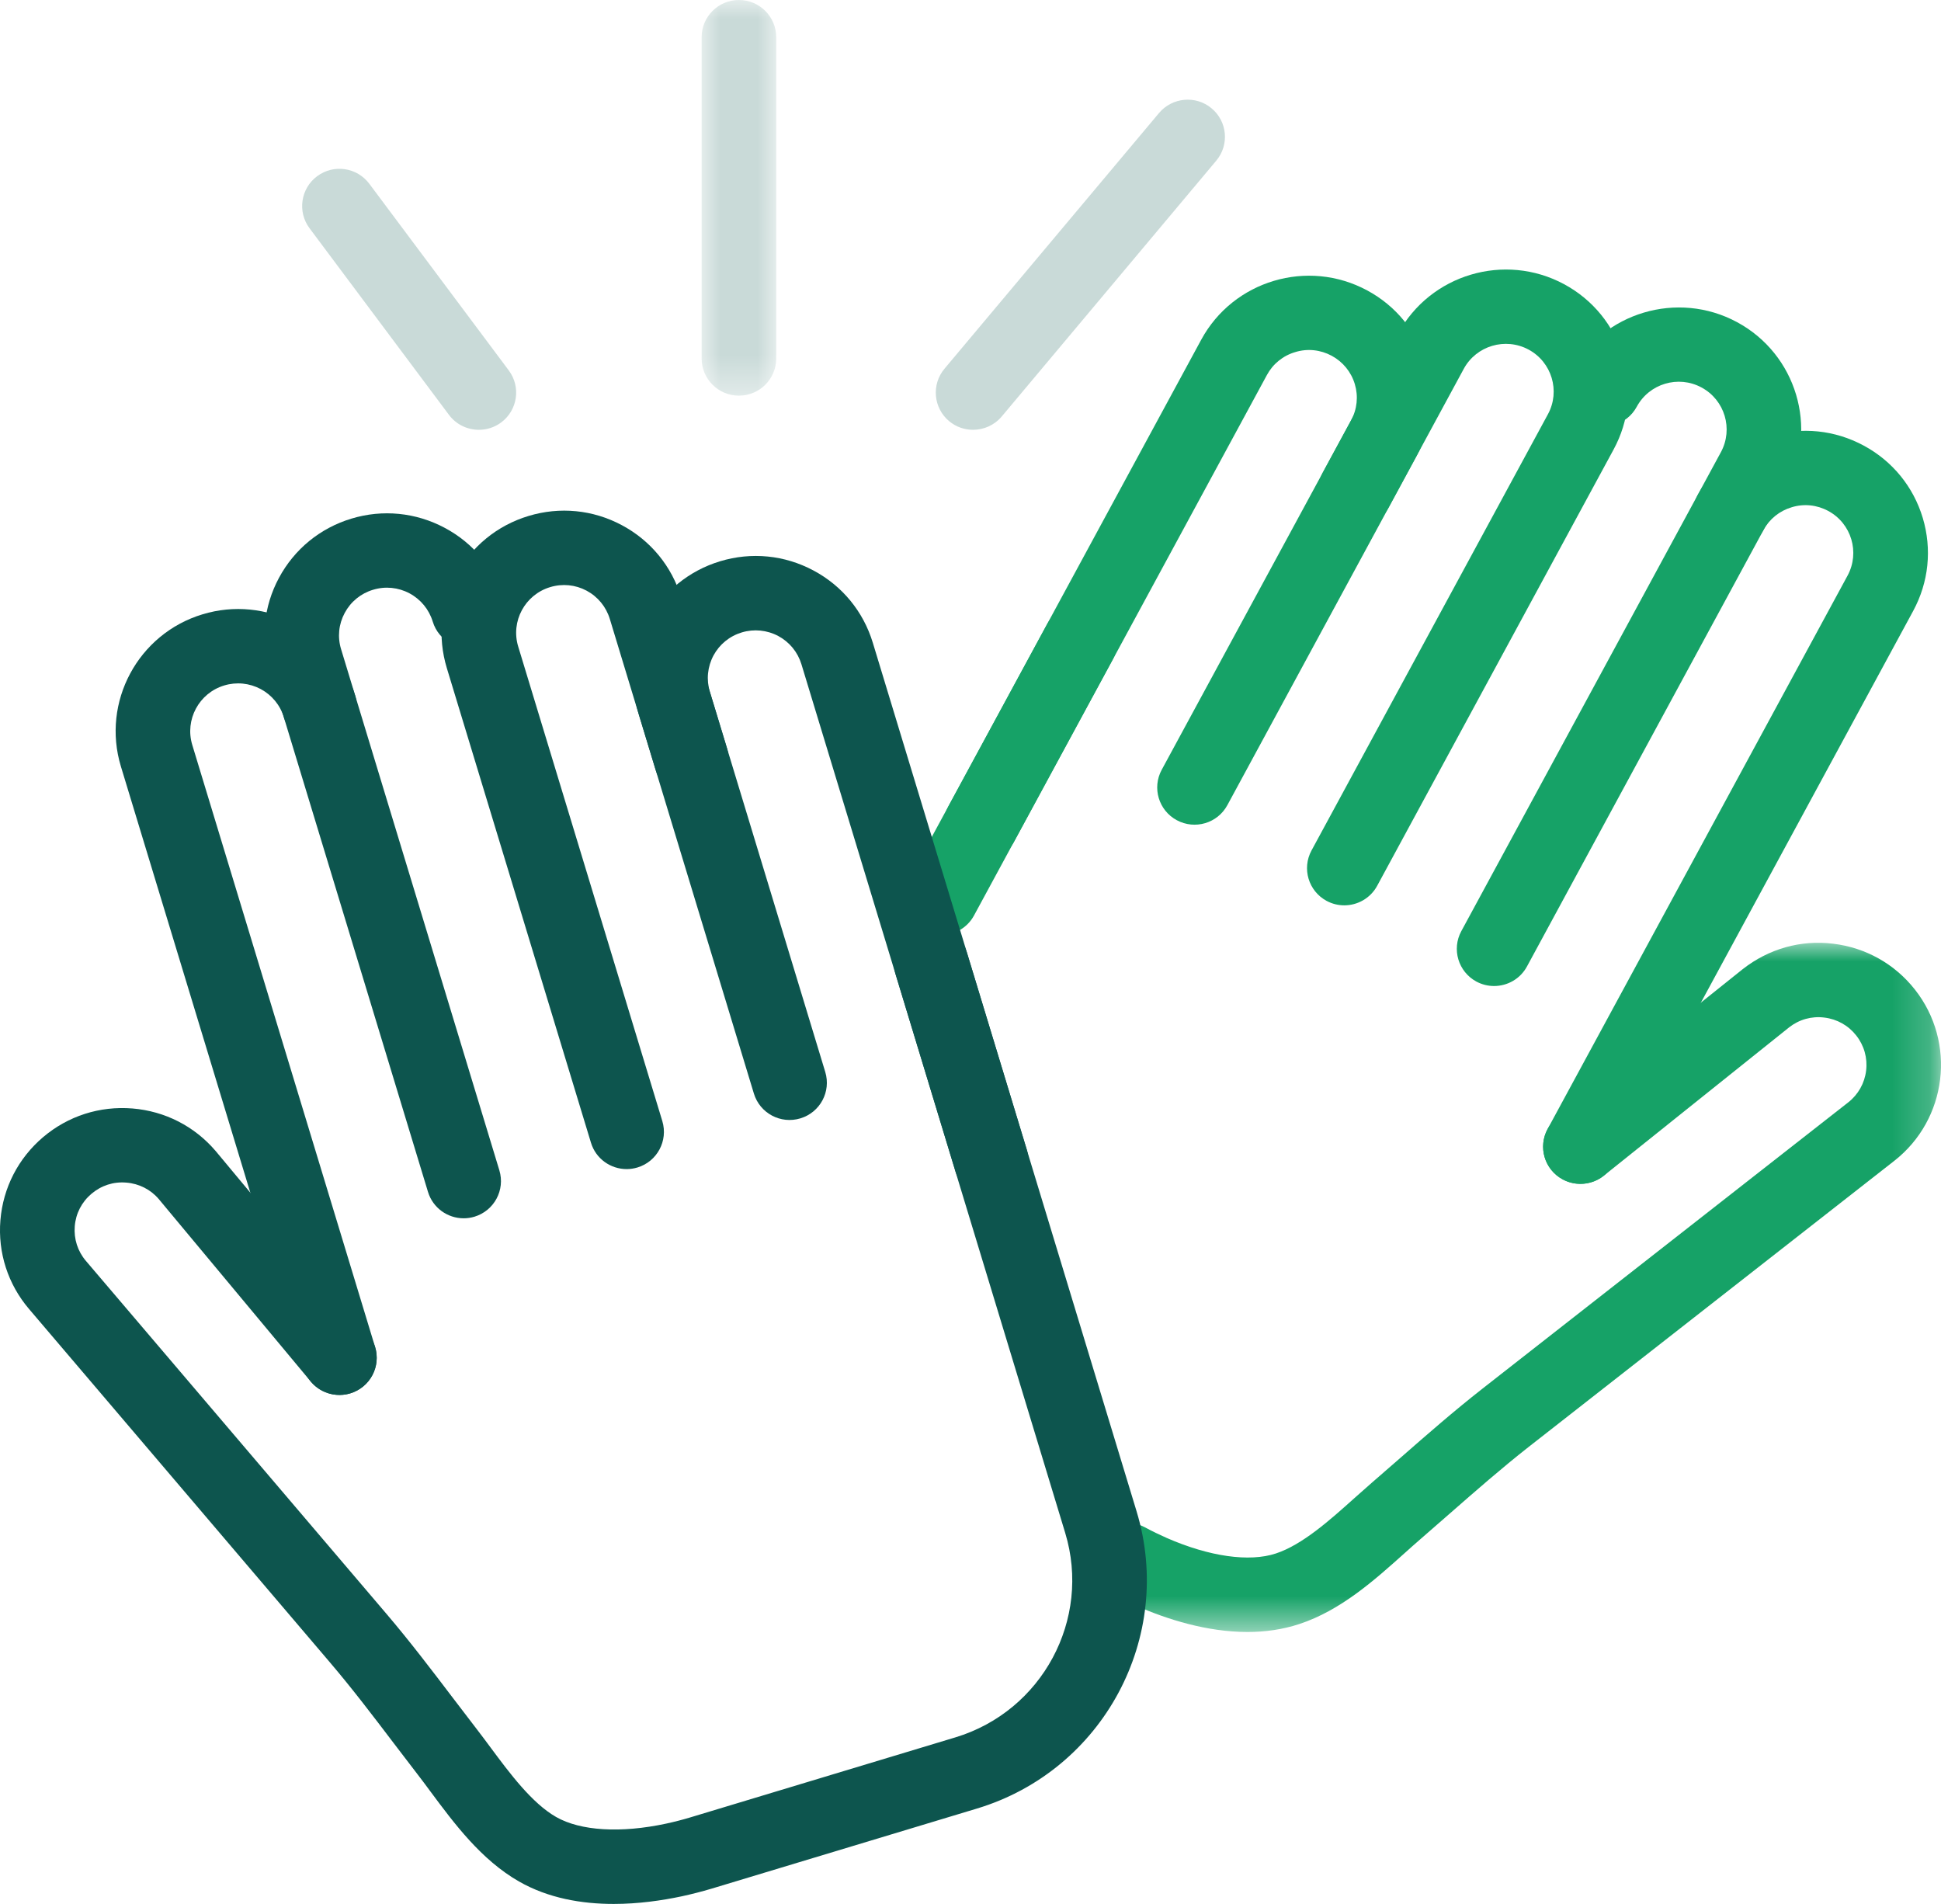
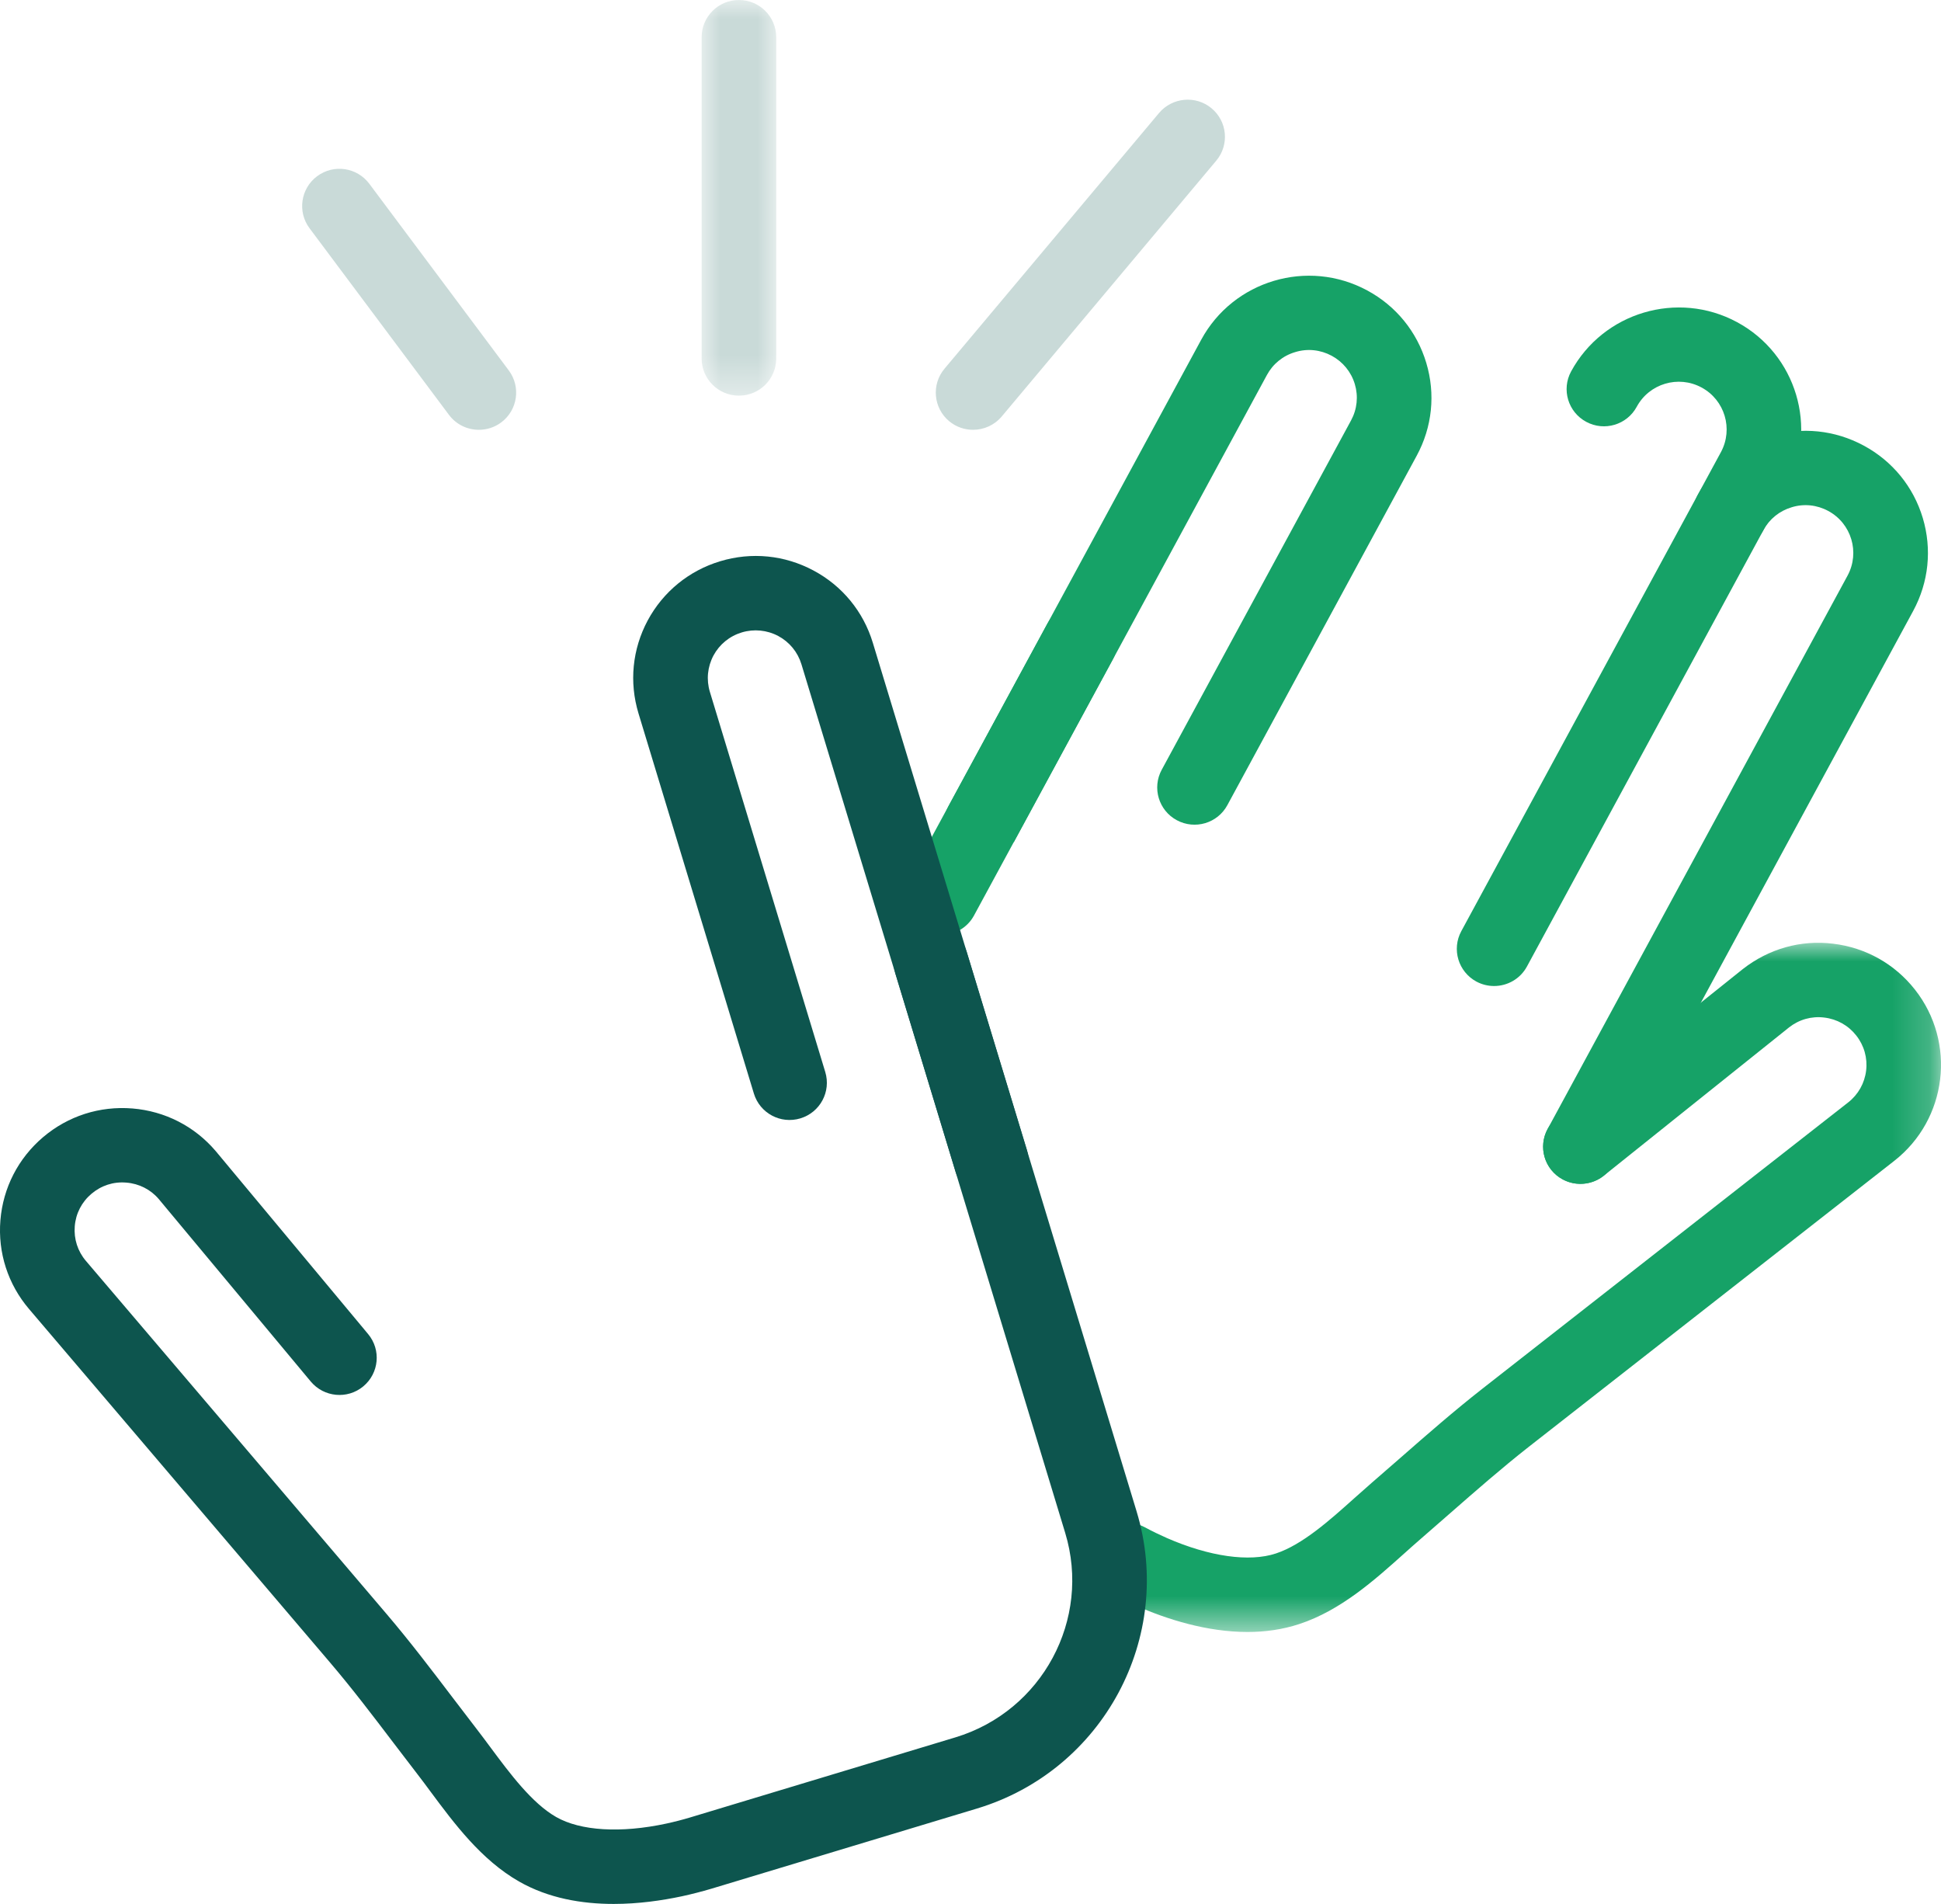
<svg xmlns="http://www.w3.org/2000/svg" xmlns:xlink="http://www.w3.org/1999/xlink" width="52px" height="51px" viewBox="0 0 52 51" version="1.1">
  <title>Group 31</title>
  <defs>
    <polygon id="path-1" points="3.54903514e-15 0 22.804 0 22.804 18.461 3.54903514e-15 18.461" />
    <polygon id="path-3" points="0 0 1.998 0 1.998 10.598 0 10.598" />
  </defs>
  <g id="🖥️-Desktop" stroke="none" stroke-width="1" fill="none" fill-rule="evenodd">
    <g id="About-" transform="translate(-1213, -2319)">
      <g id="Group-31" transform="translate(1213, 2319)">
        <path d="M42.339,31.712 C42.179,31.712 42.017,31.674 41.865,31.592 C41.38,31.33 41.198,30.727 41.461,30.242 L49.497,15.418 C49.832,14.798 49.601,14.021 48.978,13.686 C48.678,13.524 48.329,13.486 48.002,13.587 C47.674,13.684 47.404,13.902 47.241,14.202 C46.979,14.686 46.373,14.868 45.889,14.605 C45.402,14.345 45.221,13.74 45.483,13.257 C45.899,12.487 46.591,11.928 47.431,11.678 C48.27,11.428 49.157,11.519 49.928,11.935 C50.698,12.349 51.261,13.038 51.512,13.875 C51.762,14.712 51.671,15.595 51.255,16.364 L43.219,31.19 C43.038,31.524 42.694,31.712 42.339,31.712" id="Fill-1" fill="#16A267" />
        <path d="M25.214,25.045 C25.055,25.045 24.892,25.007 24.74,24.926 C24.255,24.664 24.074,24.06 24.336,23.575 L28.058,16.709 C28.319,16.225 28.926,16.044 29.412,16.307 C29.897,16.567 30.078,17.172 29.816,17.656 L26.094,24.523 C25.914,24.857 25.569,25.045 25.214,25.045" id="Fill-3" fill="#16A267" />
        <g id="Group-7" transform="translate(29.196, 25.254)">
          <mask id="mask-2" fill="white">
            <use xlink:href="#path-1" />
          </mask>
          <g id="Clip-6" />
          <path d="M4.223,18.461 C3.128,18.461 2.062,18.117 1.26,17.767 C1.01,17.658 0.763,17.537 0.522,17.407 C0.038,17.145 -0.142,16.539 0.122,16.056 C0.385,15.575 0.989,15.395 1.476,15.657 C1.666,15.76 1.863,15.855 2.062,15.943 C3.206,16.443 4.274,16.594 4.986,16.358 C5.698,16.123 6.435,15.462 7.084,14.88 C7.244,14.737 7.4,14.598 7.55,14.468 L8.337,13.783 C9.037,13.17 9.763,12.536 10.52,11.943 L20.317,4.276 C20.586,4.066 20.757,3.762 20.798,3.424 C20.839,3.086 20.745,2.752 20.533,2.483 C20.322,2.214 20.019,2.044 19.678,2.003 C19.337,1.96 19.003,2.055 18.734,2.266 L13.769,6.24 C13.339,6.581 12.71,6.513 12.364,6.085 C12.019,5.657 12.088,5.03 12.519,4.685 L17.492,0.706 C18.189,0.16 19.046,-0.083 19.917,0.025 C20.787,0.13 21.563,0.565 22.105,1.253 C23.222,2.67 22.974,4.729 21.551,5.842 L11.752,13.508 C11.039,14.068 10.336,14.683 9.655,15.279 L8.857,15.975 C8.716,16.096 8.571,16.227 8.421,16.361 C7.625,17.074 6.723,17.883 5.614,18.248 C5.158,18.399 4.688,18.461 4.223,18.461" id="Fill-5" fill="#16A267" mask="url(#mask-2)" />
        </g>
        <path d="M40.027,26.412 C39.867,26.412 39.704,26.374 39.553,26.293 C39.068,26.031 38.886,25.427 39.149,24.942 L46.104,12.111 C46.439,11.491 46.208,10.714 45.584,10.379 C44.961,10.043 44.183,10.276 43.848,10.897 C43.586,11.38 42.981,11.562 42.495,11.299 C42.009,11.038 41.828,10.434 42.09,9.95 C42.951,8.365 44.945,7.772 46.534,8.628 C48.126,9.485 48.721,11.471 47.862,13.058 L40.907,25.89 C40.726,26.224 40.382,26.412 40.027,26.412" id="Fill-8" fill="#16A267" />
-         <path d="M36.014,24.251 C35.854,24.251 35.691,24.213 35.539,24.131 C35.055,23.869 34.873,23.266 35.136,22.781 L41.47,11.095 C41.806,10.476 41.573,9.699 40.951,9.364 C40.329,9.03 39.55,9.26 39.214,9.881 L37.197,13.604 C36.935,14.088 36.328,14.27 35.843,14.007 C35.358,13.745 35.177,13.141 35.439,12.656 L37.456,8.934 C38.318,7.348 40.31,6.756 41.902,7.612 C42.672,8.027 43.234,8.716 43.485,9.553 C43.735,10.39 43.645,11.274 43.228,12.042 L36.894,23.729 C36.713,24.062 36.368,24.251 36.014,24.251" id="Fill-10" fill="#16A267" />
-         <path d="M26.286,23.068 C26.127,23.068 25.964,23.03 25.812,22.949 C25.327,22.687 25.146,22.083 25.408,21.598 L32.181,9.1 C33.041,7.514 35.034,6.92 36.627,7.779 C37.397,8.193 37.959,8.882 38.21,9.719 C38.462,10.557 38.37,11.44 37.953,12.209 L32.881,21.568 C32.619,22.052 32.013,22.233 31.526,21.97 C31.042,21.709 30.86,21.105 31.122,20.621 L36.195,11.262 C36.358,10.961 36.394,10.616 36.296,10.289 C36.198,9.962 35.977,9.693 35.677,9.53 C35.375,9.368 35.028,9.33 34.701,9.431 C34.373,9.527 34.102,9.746 33.94,10.047 L27.167,22.546 C26.986,22.88 26.641,23.068 26.286,23.068" id="Fill-12" fill="#16A267" />
-         <path d="M9.093,37.366 C8.664,37.366 8.268,37.089 8.137,36.659 L3.239,20.531 C2.715,18.805 3.697,16.977 5.427,16.455 C6.265,16.201 7.153,16.291 7.926,16.701 C8.698,17.113 9.263,17.801 9.517,18.636 C9.677,19.163 9.378,19.718 8.851,19.878 C8.32,20.037 7.764,19.739 7.605,19.214 C7.505,18.886 7.284,18.619 6.984,18.457 C6.681,18.297 6.335,18.262 6.007,18.361 C5.33,18.565 4.947,19.28 5.151,19.954 L10.049,36.082 C10.209,36.608 9.911,37.164 9.383,37.323 C9.286,37.352 9.189,37.366 9.093,37.366" id="Fill-14" fill="#0D554E" />
+         <path d="M26.286,23.068 C26.127,23.068 25.964,23.03 25.812,22.949 C25.327,22.687 25.146,22.083 25.408,21.598 L32.181,9.1 C33.041,7.514 35.034,6.92 36.627,7.779 C37.397,8.193 37.959,8.882 38.21,9.719 C38.462,10.557 38.37,11.44 37.953,12.209 L32.881,21.568 C32.619,22.052 32.013,22.233 31.526,21.97 C31.042,21.709 30.86,21.105 31.122,20.621 L36.195,11.262 C36.358,10.961 36.394,10.616 36.296,10.289 C36.198,9.962 35.977,9.693 35.677,9.53 C35.375,9.368 35.028,9.33 34.701,9.431 C34.373,9.527 34.102,9.746 33.94,10.047 L27.167,22.546 " id="Fill-12" fill="#16A267" />
        <path d="M16.441,51 C15.589,51 14.692,50.849 13.905,50.399 C12.892,49.819 12.171,48.848 11.534,47.991 C11.414,47.829 11.299,47.672 11.184,47.525 L10.546,46.691 C9.998,45.969 9.43,45.223 8.841,44.532 L0.779,35.065 C0.213,34.401 -0.061,33.555 0.011,32.684 C0.083,31.813 0.49,31.024 1.157,30.458 C1.824,29.894 2.669,29.621 3.548,29.692 C4.421,29.764 5.214,30.169 5.78,30.835 L9.862,35.735 C10.215,36.158 10.156,36.785 9.731,37.137 C9.306,37.489 8.677,37.428 8.325,37.006 L4.25,32.115 C4.035,31.863 3.725,31.705 3.385,31.678 C3.036,31.648 2.711,31.757 2.451,31.977 C2.189,32.198 2.03,32.506 2.003,32.847 C1.975,33.186 2.081,33.517 2.303,33.777 L10.365,43.243 C10.989,43.976 11.573,44.745 12.138,45.488 L12.766,46.309 C12.888,46.466 13.012,46.634 13.14,46.806 C13.66,47.506 14.25,48.3 14.899,48.671 C15.552,49.044 16.629,49.11 17.848,48.848 C18.061,48.802 18.273,48.748 18.483,48.685 L25.596,46.538 C27.921,45.835 29.241,43.379 28.537,41.061 L23.985,26.071 C23.826,25.544 24.123,24.989 24.652,24.829 C25.184,24.671 25.738,24.967 25.897,25.494 L30.449,40.482 C31.473,43.852 29.556,47.423 26.175,48.444 L19.062,50.591 C18.798,50.669 18.535,50.737 18.268,50.795 C17.735,50.908 17.102,51 16.441,51" id="Fill-16" fill="#0D554E" />
-         <path d="M12.422,32.634 C11.992,32.634 11.597,32.357 11.466,31.927 L7.226,17.968 C6.973,17.132 7.06,16.248 7.474,15.478 C7.888,14.708 8.577,14.145 9.415,13.892 C10.25,13.639 11.139,13.726 11.912,14.138 C12.687,14.55 13.251,15.237 13.505,16.073 C13.665,16.599 13.366,17.155 12.838,17.314 C12.31,17.474 11.753,17.177 11.593,16.65 C11.493,16.324 11.273,16.056 10.97,15.893 C10.669,15.733 10.322,15.698 9.994,15.798 C9.667,15.896 9.397,16.116 9.235,16.418 C9.073,16.719 9.038,17.064 9.138,17.39 L13.378,31.349 C13.538,31.876 13.239,32.431 12.712,32.591 C12.615,32.62 12.518,32.634 12.422,32.634" id="Fill-18" fill="#0D554E" />
-         <path d="M16.788,31.316 C16.358,31.316 15.962,31.039 15.832,30.609 L11.971,17.897 C11.717,17.061 11.805,16.177 12.218,15.406 C12.632,14.637 13.321,14.074 14.159,13.821 C14.998,13.567 15.885,13.654 16.658,14.067 C17.431,14.479 17.995,15.166 18.249,16.002 L19.479,20.051 C19.639,20.579 19.341,21.134 18.812,21.294 C18.281,21.454 17.726,21.155 17.567,20.63 L16.337,16.579 C16.237,16.253 16.017,15.984 15.715,15.822 C15.413,15.661 15.066,15.628 14.739,15.727 C14.061,15.931 13.678,16.646 13.883,17.319 L17.744,30.031 C17.903,30.558 17.605,31.114 17.077,31.273 C16.98,31.302 16.883,31.316 16.788,31.316" id="Fill-20" fill="#0D554E" />
        <path d="M26.557,32.097 C26.127,32.097 25.732,31.82 25.601,31.39 L21.471,17.794 C21.372,17.468 21.151,17.198 20.849,17.036 C20.547,16.876 20.198,16.842 19.874,16.94 C19.545,17.039 19.276,17.259 19.114,17.559 C18.954,17.861 18.919,18.206 19.018,18.533 L22.109,28.715 C22.269,29.242 21.971,29.797 21.443,29.957 C20.911,30.118 20.357,29.818 20.197,29.293 L17.106,19.111 C16.852,18.274 16.94,17.39 17.352,16.62 C17.766,15.851 18.456,15.287 19.293,15.034 C20.133,14.78 21.021,14.869 21.792,15.281 C22.565,15.693 23.129,16.381 23.383,17.217 L27.513,30.812 C27.673,31.339 27.374,31.895 26.846,32.054 C26.75,32.083 26.653,32.097 26.557,32.097" id="Fill-22" fill="#0D554E" />
        <path d="M12.83,11.513 C12.524,11.513 12.224,11.375 12.028,11.113 L8.292,6.113 C7.963,5.672 8.055,5.049 8.496,4.72 C8.94,4.39 9.564,4.481 9.895,4.924 L13.63,9.922 C13.96,10.364 13.868,10.988 13.426,11.316 C13.246,11.45 13.036,11.513 12.83,11.513" id="Fill-24" fill="#C9DAD8" />
        <g id="Group-28" transform="translate(18.797, 0)">
          <mask id="mask-4" fill="white">
            <use xlink:href="#path-3" />
          </mask>
          <g id="Clip-27" />
          <path d="M0.999,10.598 C0.447,10.598 0,10.153 0,9.603 L0,0.996 C0,0.446 0.447,-0 0.999,-0 C1.551,-0 1.998,0.446 1.998,0.996 L1.998,9.603 C1.998,10.153 1.551,10.598 0.999,10.598" id="Fill-26" fill="#C9DAD8" mask="url(#mask-4)" />
        </g>
        <path d="M26.068,11.513 C25.842,11.513 25.615,11.438 25.428,11.282 C25.005,10.929 24.949,10.3 25.302,9.878 L31.051,3.027 C31.405,2.607 32.035,2.548 32.458,2.901 C32.882,3.254 32.938,3.882 32.584,4.304 L26.836,11.157 C26.637,11.392 26.354,11.513 26.068,11.513" id="Fill-29" fill="#C9DAD8" />
      </g>
    </g>
  </g>
</svg>